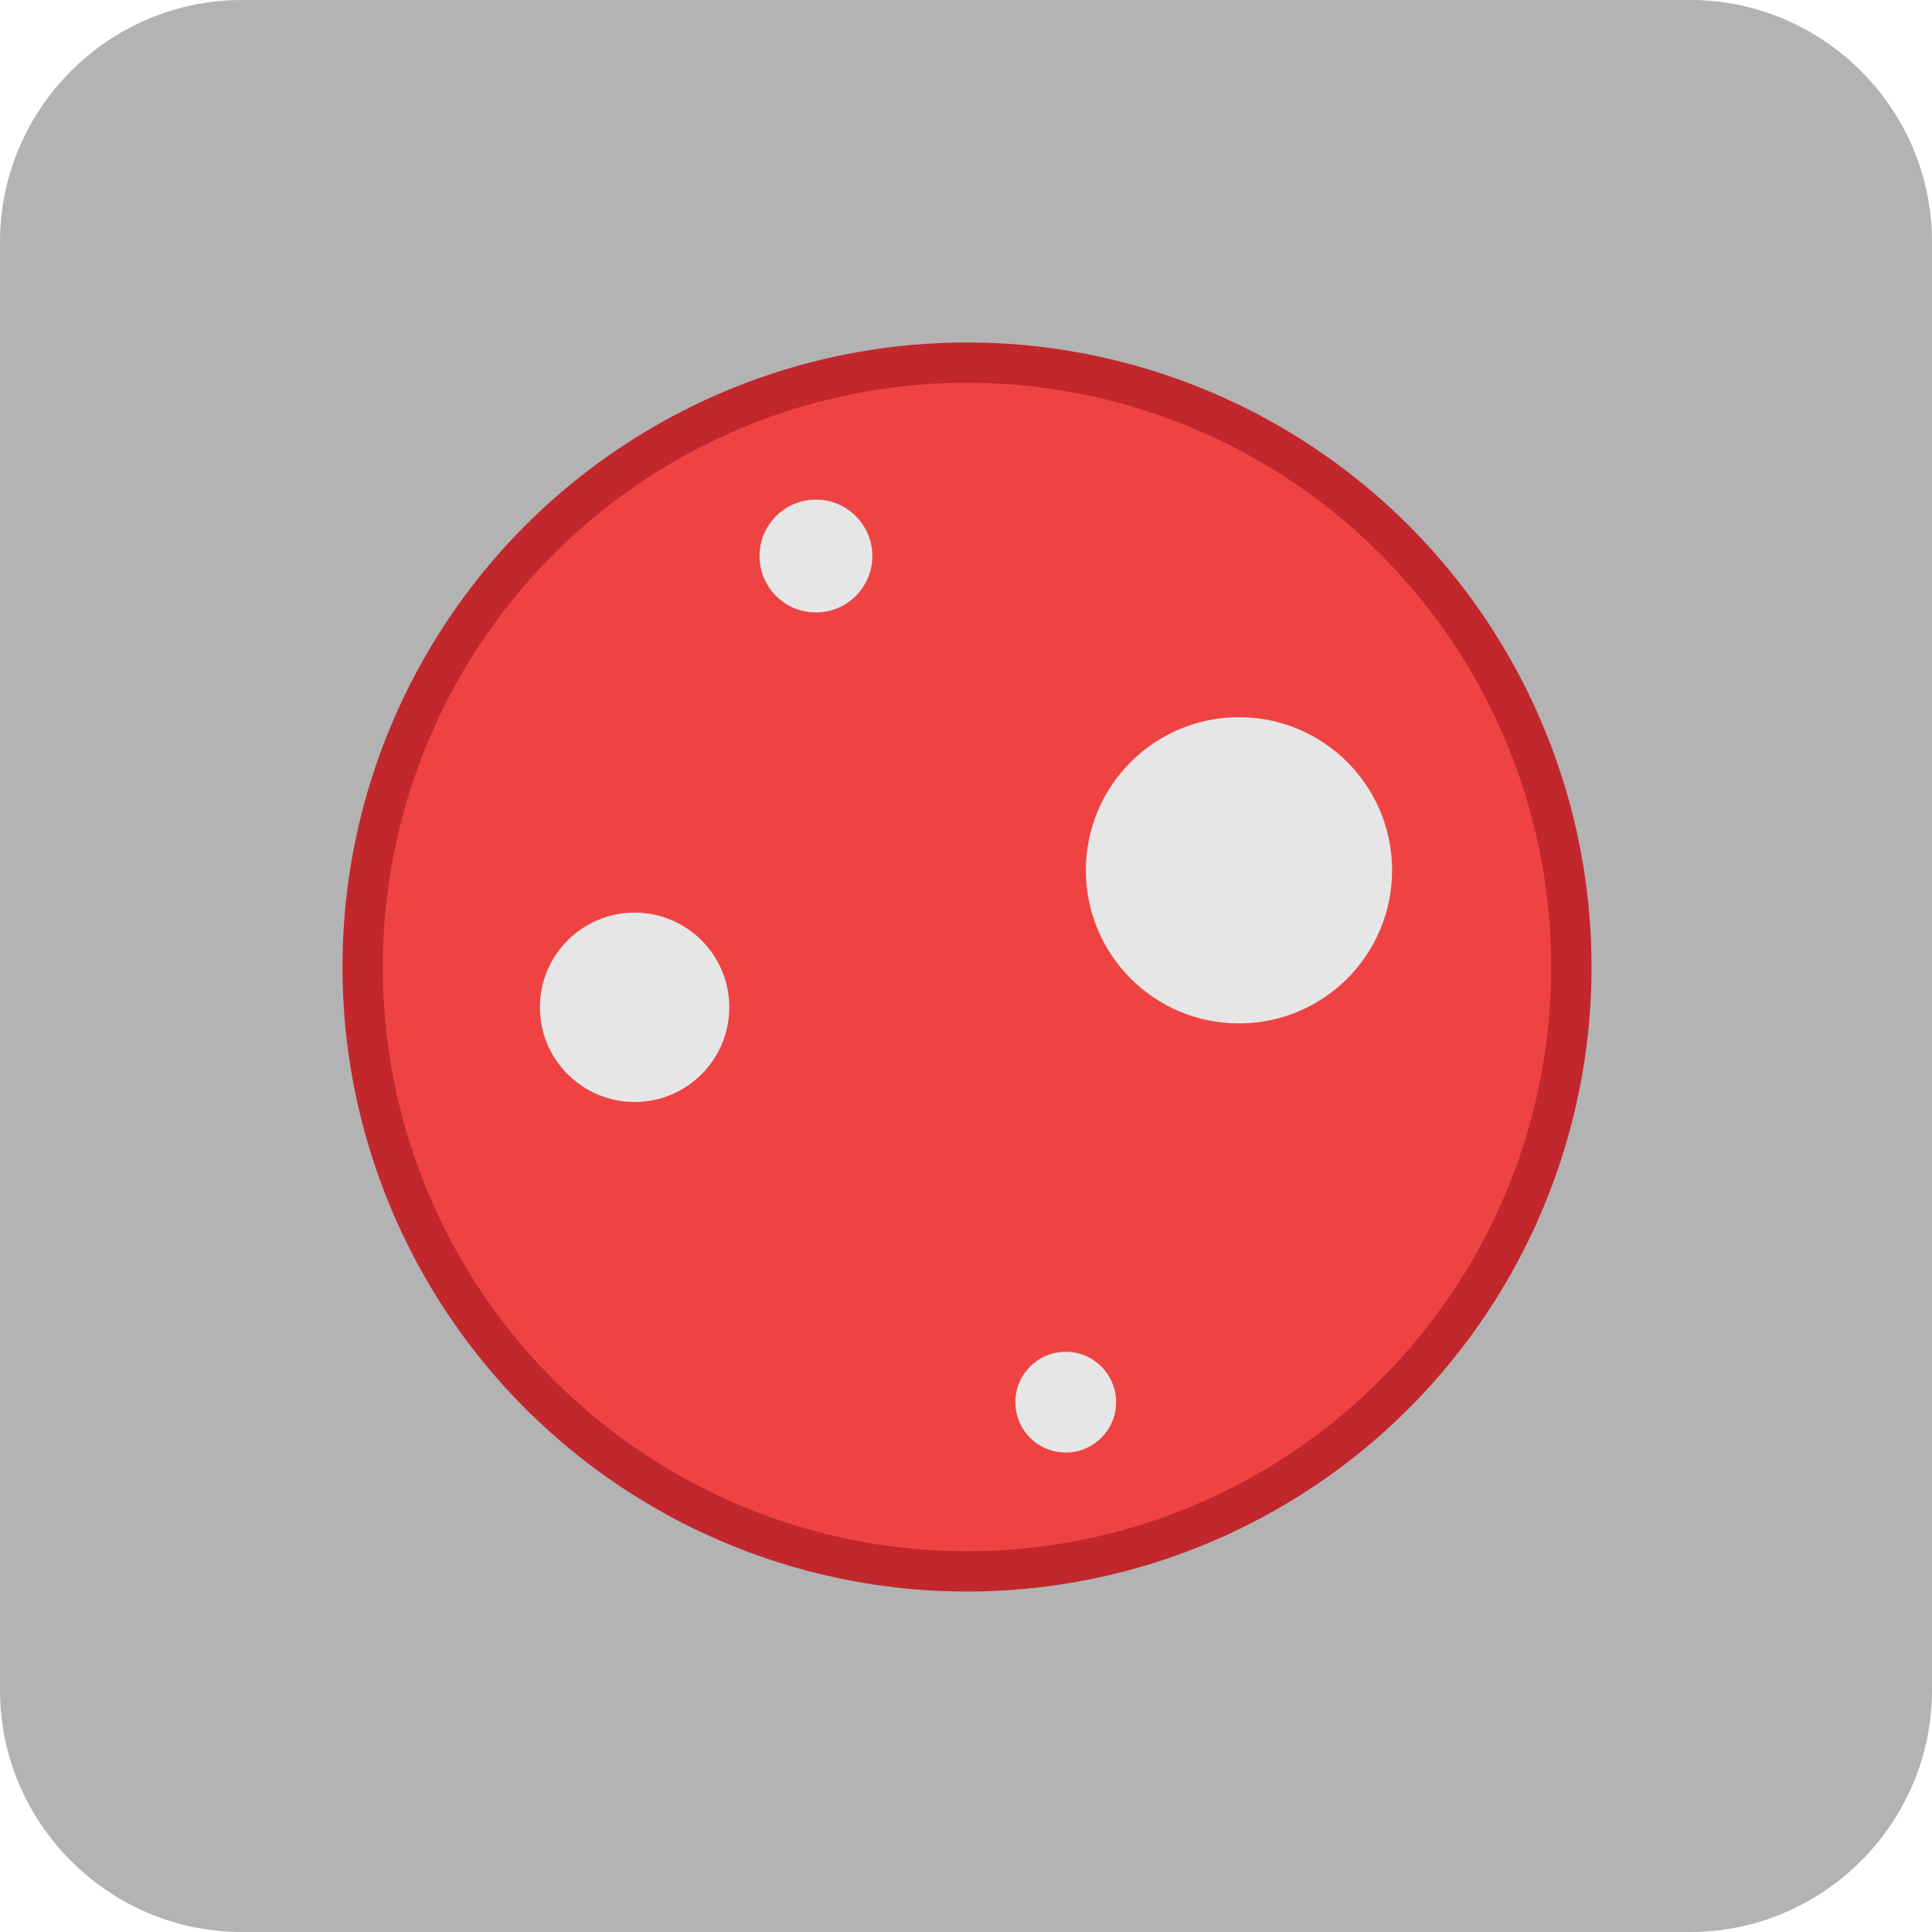
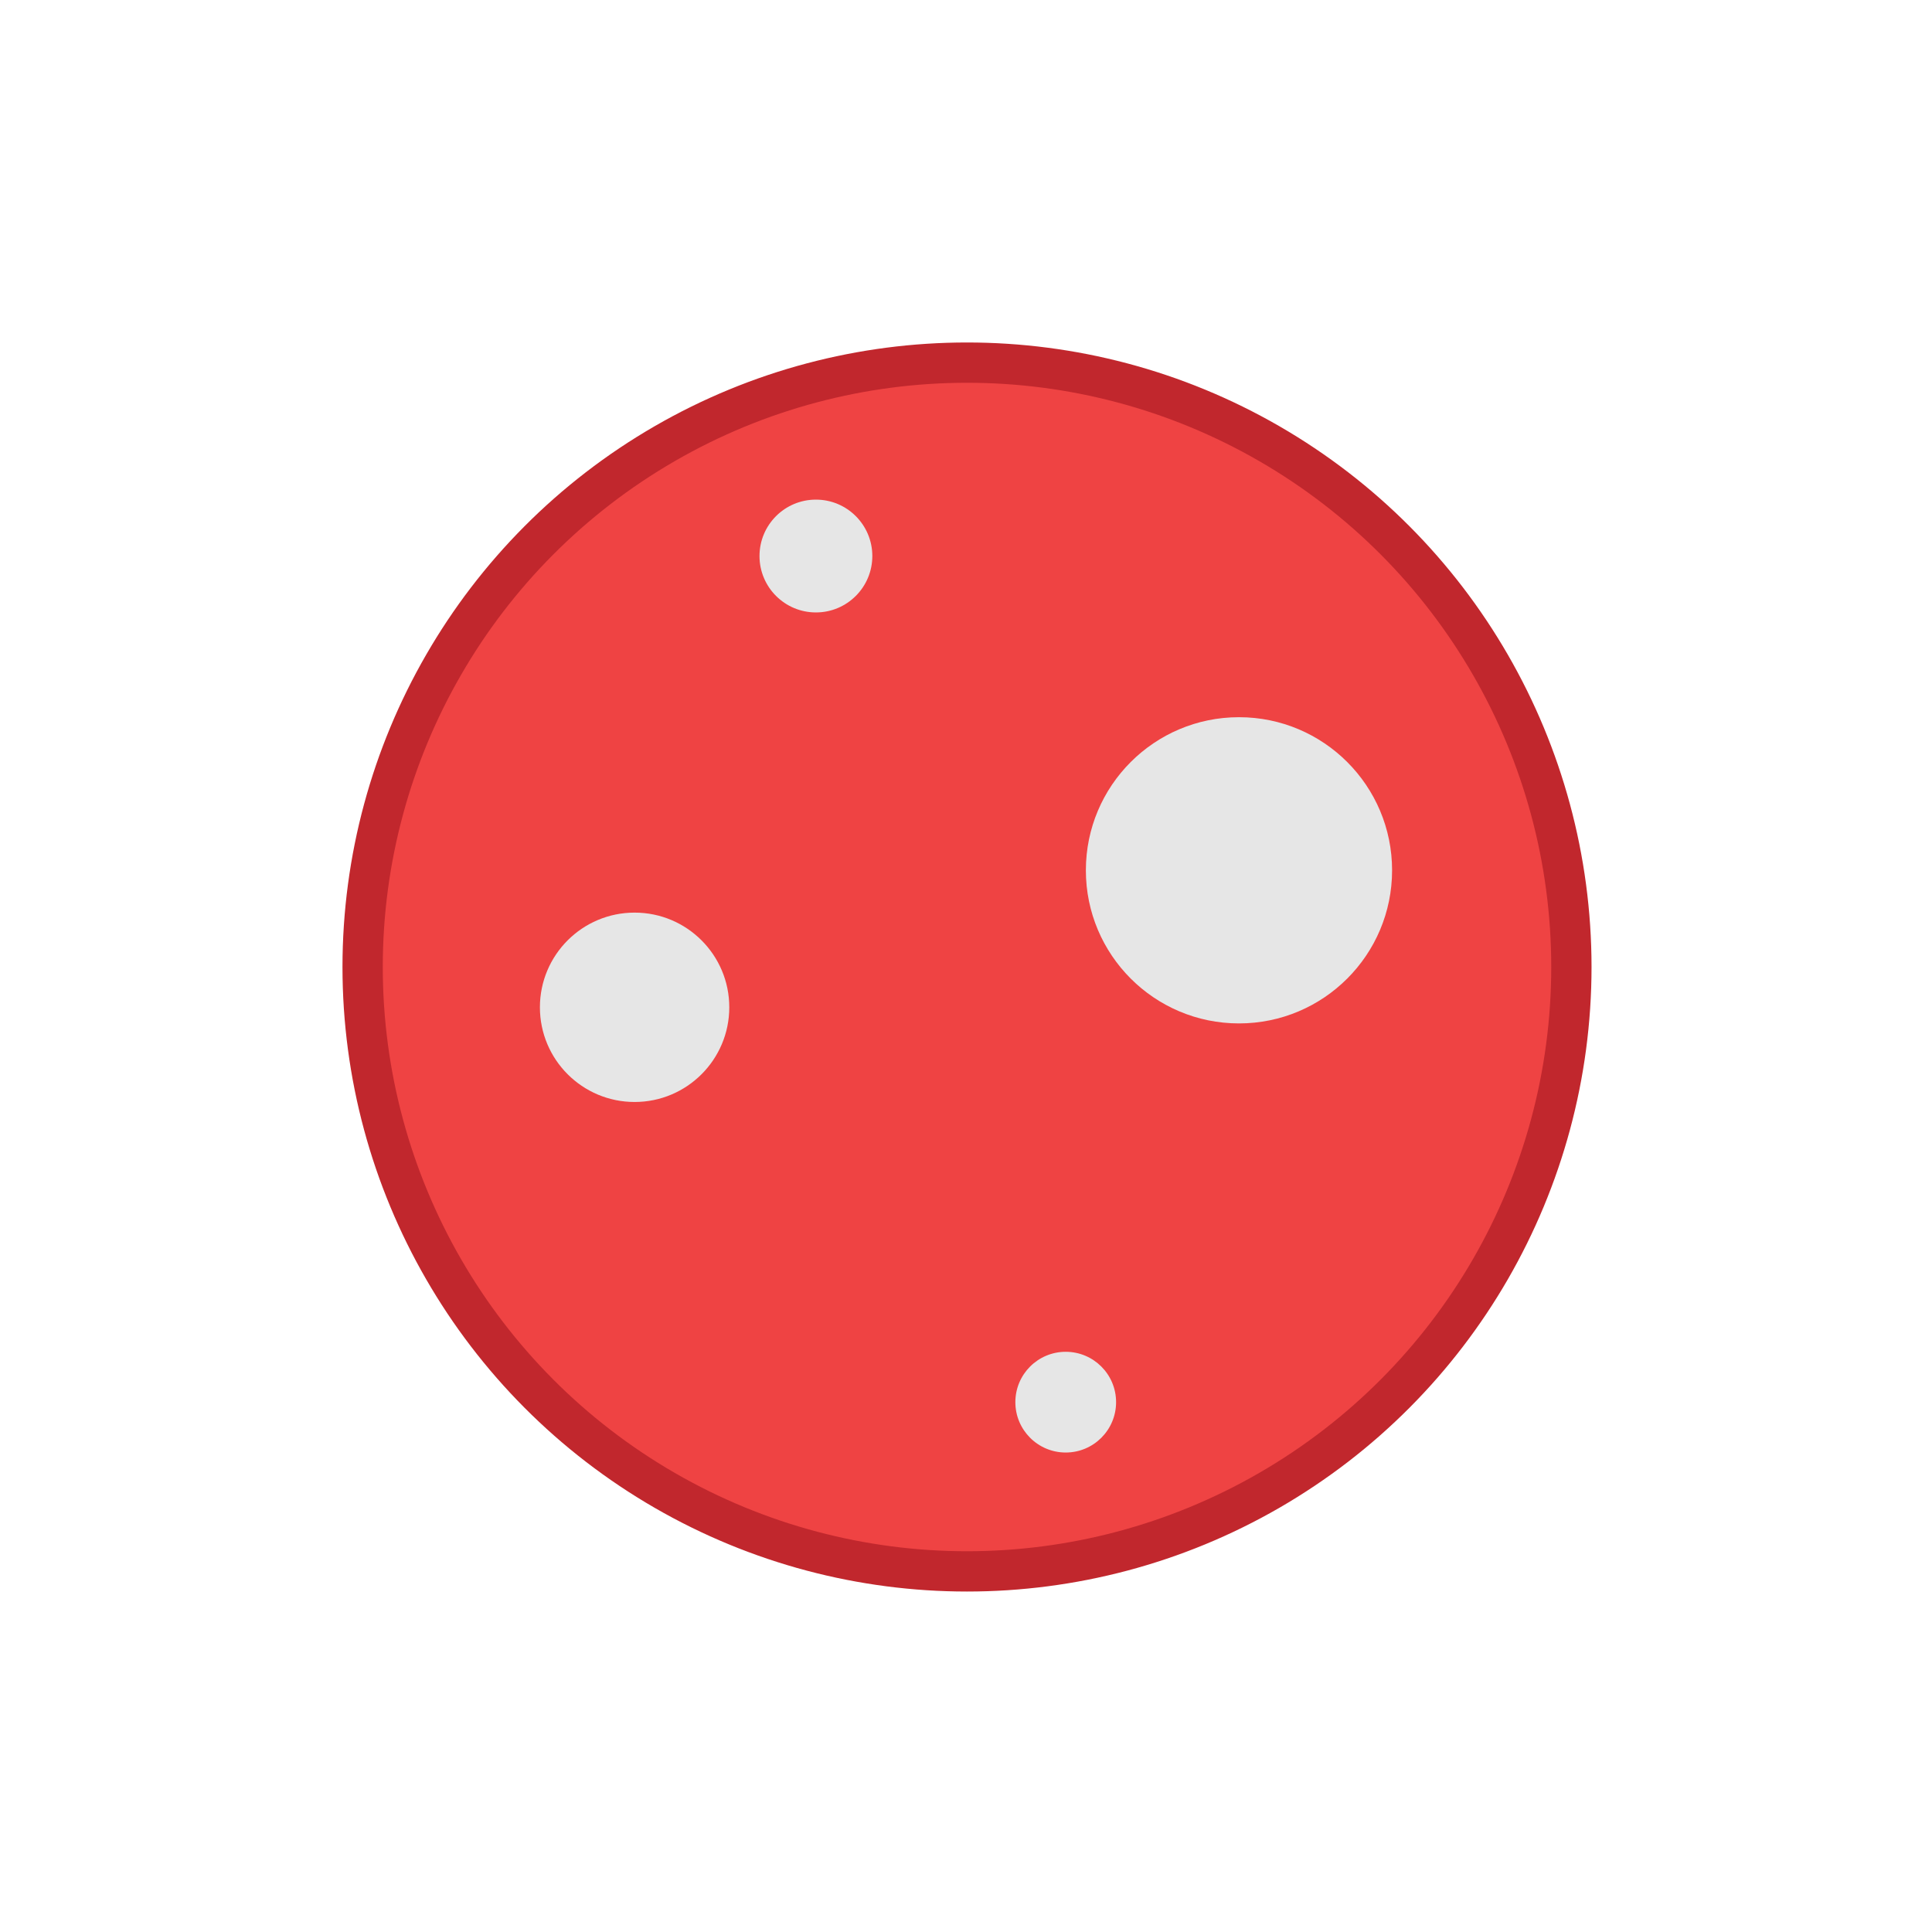
<svg xmlns="http://www.w3.org/2000/svg" version="1.1" id="Calque_1" x="0px" y="0px" viewBox="0 0 95.9 95.9" style="enable-background:new 0 0 95.9 95.9;" xml:space="preserve">
  <style type="text/css">
	.st0{fill:#B3B3B3;}
	.st1{fill:#FDE1FF;}
	.st2{fill:#EDB09D;}
	.st3{fill:#FFFFFF;}
	.st4{fill:#C1272D;}
	.st5{fill:#E6E6E6;}
	.st6{fill:#EF4343;stroke:#C1272D;stroke-width:2;stroke-miterlimit:10;}
	.st7{fill:#916237;}
	.st8{fill:#916237;stroke:#A3816A;stroke-width:3;stroke-miterlimit:10;}
	.st9{fill:#D66749;}
	.st10{fill:#F9AF9D;}
</style>
-   <path class="st0" d="M83.9,95.9H12c-6.6,0-12-5.4-12-12V12C0,5.4,5.4,0,12,0h71.9c6.6,0,12,5.4,12,12v71.9  C95.9,90.5,90.5,95.9,83.9,95.9z" />
  <circle class="st6" cx="48" cy="48" r="30" />
  <circle class="st5" cx="40.5" cy="27.6" r="2.8" />
  <circle class="st5" cx="61.5" cy="43.2" r="7.6" />
  <circle class="st5" cx="31.5" cy="50" r="4.7" />
  <circle class="st5" cx="52.9" cy="69.6" r="2.5" />
</svg>